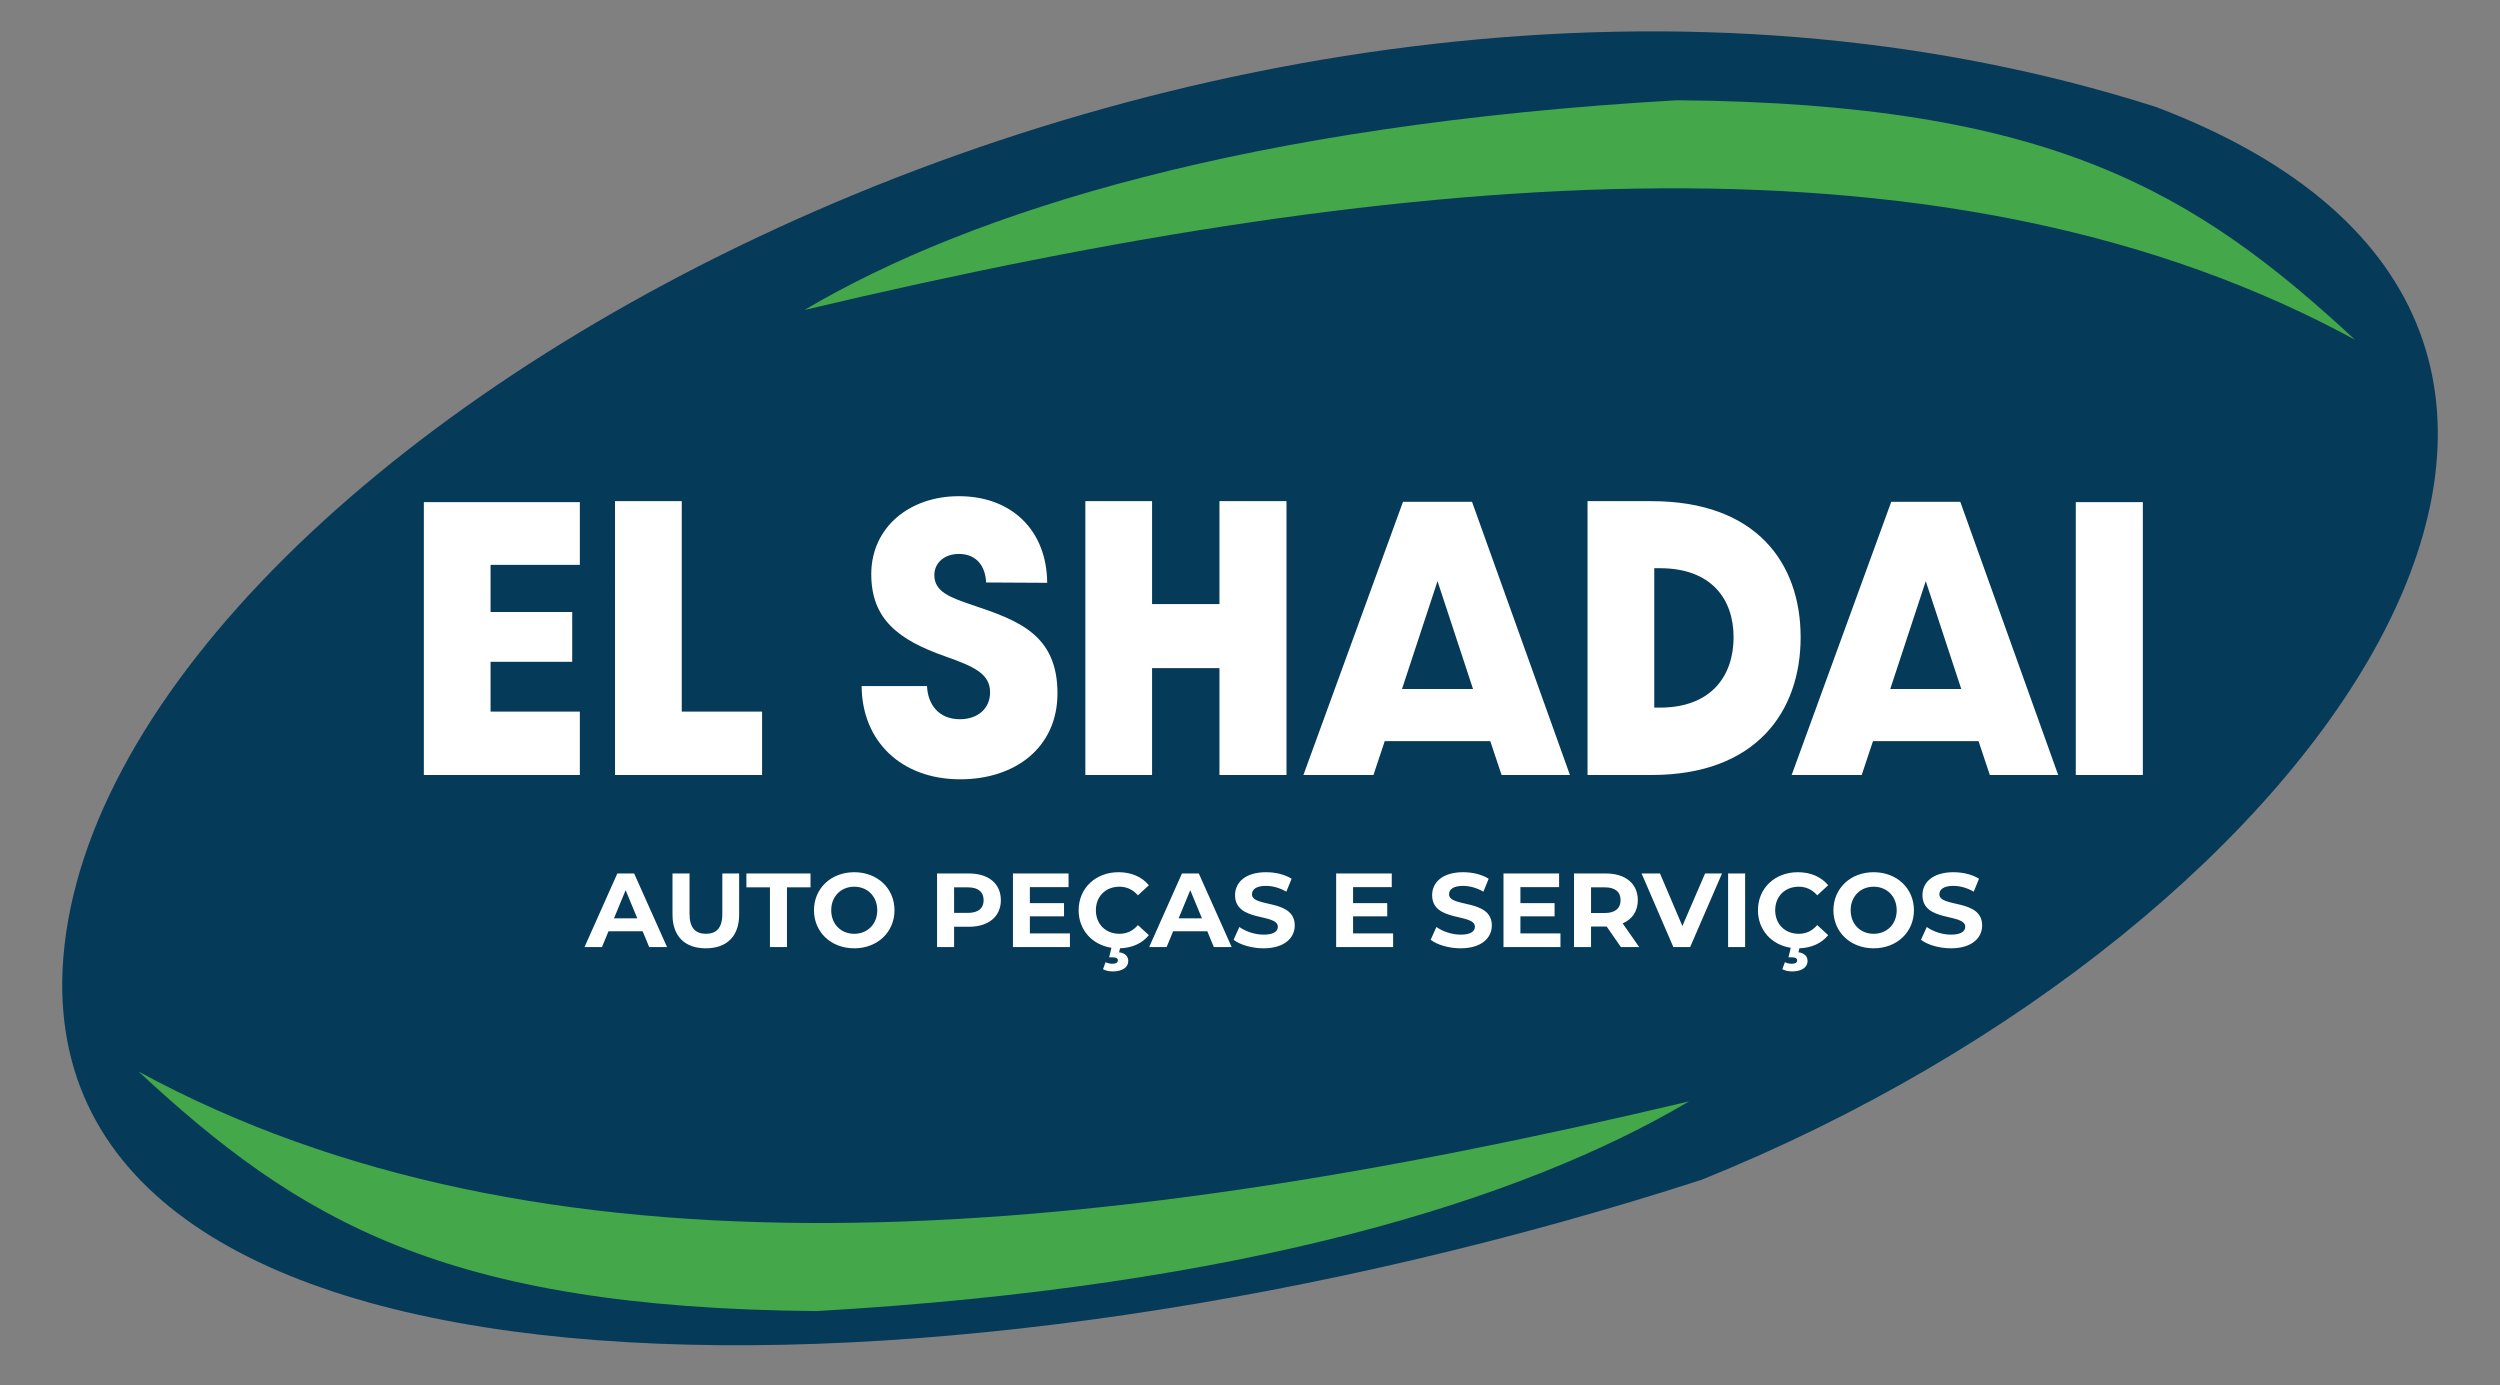
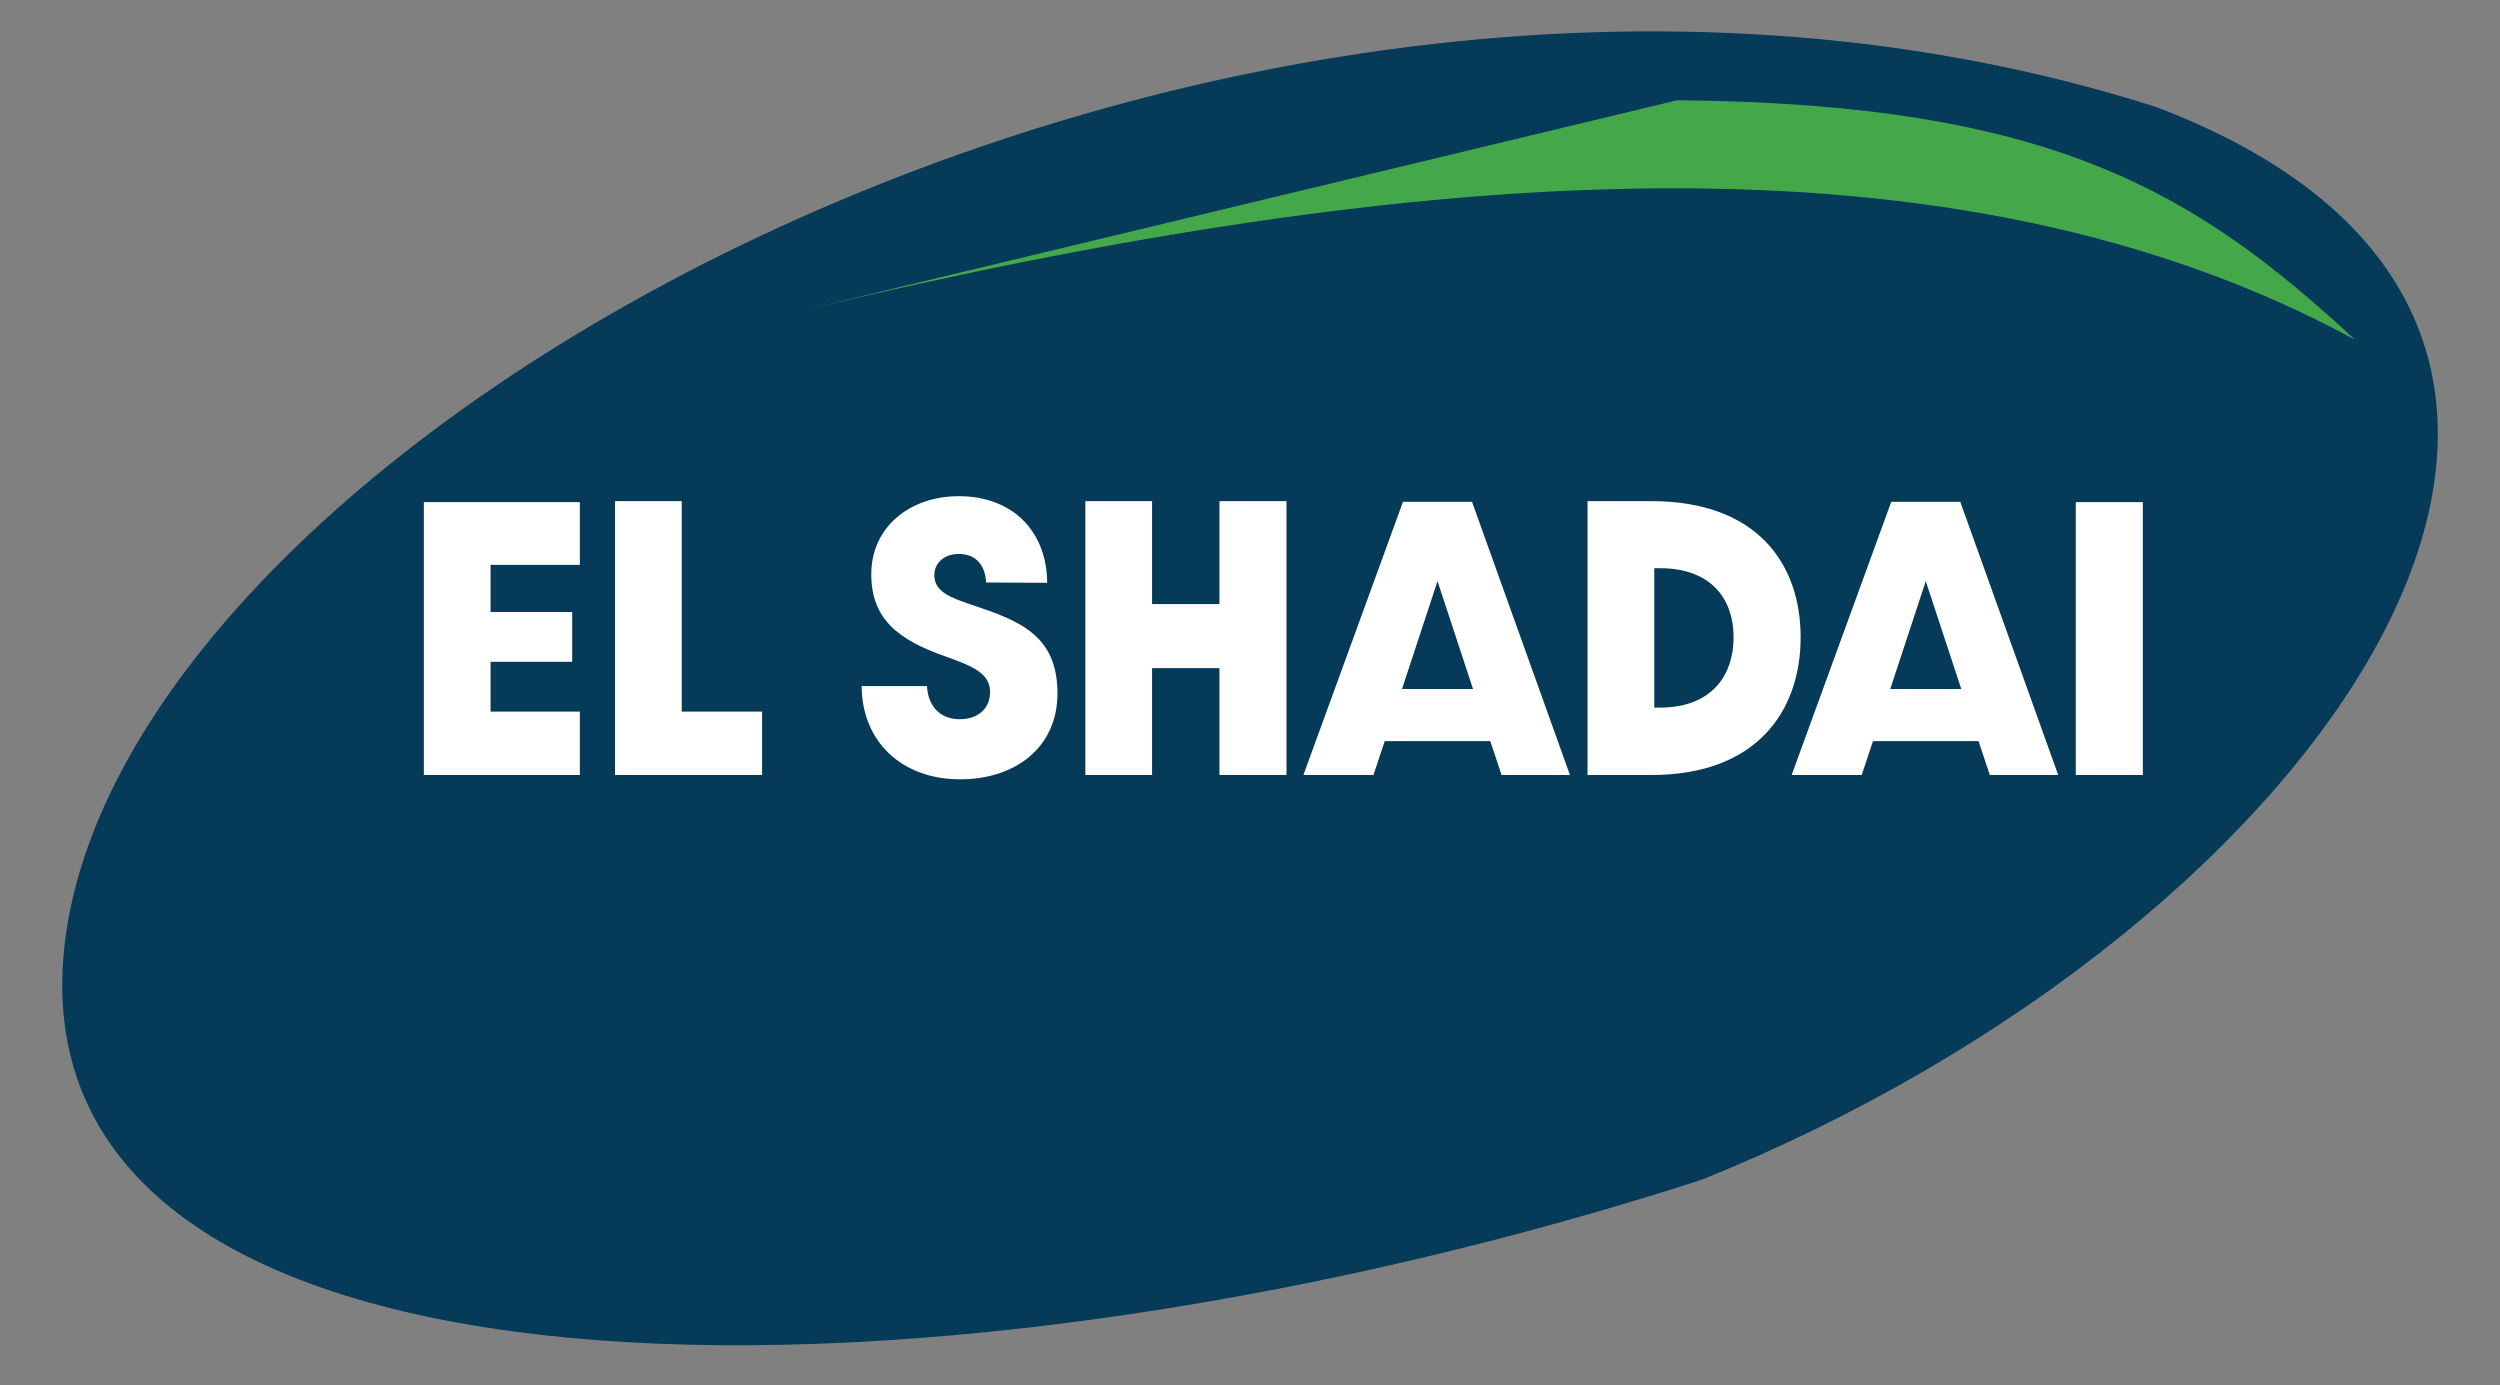
<svg xmlns="http://www.w3.org/2000/svg" version="1.1" x="0px" y="0px" width="841.89px" height="466.477px" viewBox="0 0 841.89 466.477" style="enable-background:new 0 0 841.89 466.477;" xml:space="preserve">
  <rect x="0" y="0" width="841.89" height="466.477" fill="#808080" stroke="none" />
  <g id="Camada_1">
</g>
  <g id="Camada_1_1_">
</g>
  <g id="Camada_1_2_">
    <g>
      <path style="fill-rule:evenodd;clip-rule:evenodd;fill:#053A59;" d="M573.009,397.304    C785.928,311.549,922.35,110.47,726.004,36.007C409.813-64.801,23.498,154.759,20.949,330.567    C19.675,481.646,319.291,479.293,573.009,397.304z" />
-       <path style="fill-rule:evenodd;clip-rule:evenodd;fill:#44A74A;" d="M568.813,370.891    C360.344,420.372,181.2,433.968,46.682,360.868c53.762,49.866,102.422,79.571,228.219,80.646    C418.982,433.296,512.703,404.109,568.813,370.891z" />
-       <path style="fill-rule:evenodd;clip-rule:evenodd;fill:#44A74A;" d="M270.922,104.38c208.467-49.482,387.61-63.078,522.13,10.022    c-53.761-49.866-102.423-79.571-228.219-80.646C420.751,41.975,327.031,71.161,270.922,104.38z" />
+       <path style="fill-rule:evenodd;clip-rule:evenodd;fill:#44A74A;" d="M270.922,104.38c208.467-49.482,387.61-63.078,522.13,10.022    c-53.761-49.866-102.423-79.571-228.219-80.646z" />
      <path style="fill-rule:evenodd;clip-rule:evenodd;fill:#FFFFFF;" d="M142.733,260.982h52.533v-21.349H165.2v-16.767h27.496    v-16.766H165.2v-15.872h30.066v-21.125h-52.533V260.982L142.733,260.982z M207.115,260.982h49.517v-21.349h-27.05v-70.865h-22.467    V260.982L207.115,260.982z M323.36,262.436c18.555,0,32.75-10.73,32.75-28.949c0-19.896-13.301-24.591-28.948-29.844    c-6.818-2.347-12.521-4.248-12.521-9.948c0-4.024,3.242-7.153,8.271-7.153c6.036,0,8.942,4.248,9.165,9.612l20.568,0.112    c-0.113-17.548-11.85-29.173-29.733-29.173c-16.653,0-29.508,10.507-29.508,26.268c0,15.09,9.053,22.131,25.037,27.719    c9.836,3.465,14.978,5.924,14.978,12.072c0,5.254-3.912,9.053-10.171,9.053c-7.266,0-10.842-5.141-11.065-11.177h-22.021    C290.275,249.693,303.576,262.436,323.36,262.436L323.36,262.436z M365.499,260.982h22.468V224.99h22.689v35.992h22.579v-92.214    h-22.579v34.65h-22.689v-34.65h-22.468V260.982L365.499,260.982z M505.664,260.982h23.025l-32.973-91.99h-23.25l-33.531,91.99    h23.584l3.8-11.401h35.544L505.664,260.982L505.664,260.982z M472.132,232.033l11.96-36.327l11.961,36.327H472.132    L472.132,232.033z M534.613,260.982h21.573c35.21,0,50.187-21.349,50.187-46.386c0-25.038-14.977-45.828-50.187-45.828h-21.573    V260.982L534.613,260.982z M557.081,238.292v-46.945h1.9c17.325,0,24.813,10.395,24.813,23.249    c0,12.965-7.488,23.696-24.813,23.696H557.081L557.081,238.292z M670.085,260.982l-3.802-11.401H630.74l-3.8,11.401h-23.586    l33.533-91.99h23.25l32.972,91.99H670.085L670.085,260.982z M636.552,232.033h23.92l-11.96-36.327L636.552,232.033    L636.552,232.033z M699.034,260.982h22.579v-91.878h-22.579V260.982z" />
-       <path style="fill-rule:evenodd;clip-rule:evenodd;fill:#FFFFFF;" d="M218.613,318.923h6.018l-11.08-24.776h-5.662l-11.044,24.776    h5.876l2.194-5.309h11.503L218.613,318.923L218.613,318.923z M206.756,309.261l3.929-9.486l3.928,9.486H206.756L206.756,309.261z     M237.691,319.349c7.044,0,11.221-4.036,11.221-11.327v-13.875h-5.663v13.662c0,4.708-2.019,6.654-5.522,6.654    c-3.469,0-5.521-1.946-5.521-6.654v-13.662h-5.734v13.875C226.471,315.313,230.647,319.349,237.691,319.349L237.691,319.349z     M259.282,318.923h5.734v-20.104h7.929v-4.672h-21.592v4.672h7.929V318.923L259.282,318.923z M287.67,319.349    c7.787,0,13.557-5.417,13.557-12.814s-5.77-12.813-13.557-12.813c-7.822,0-13.558,5.45-13.558,12.813    S279.848,319.349,287.67,319.349L287.67,319.349z M287.67,314.463c-4.424,0-7.752-3.221-7.752-7.929s3.328-7.929,7.752-7.929    s7.752,3.221,7.752,7.929S292.094,314.463,287.67,314.463L287.67,314.463z M326.286,294.146h-10.725v24.776h5.734v-6.831h4.99    c6.62,0,10.76-3.434,10.76-8.955C337.046,297.579,332.906,294.146,326.286,294.146L326.286,294.146z M325.969,307.42h-4.673    v-8.602h4.673c3.503,0,5.272,1.593,5.272,4.318C331.241,305.827,329.472,307.42,325.969,307.42L325.969,307.42z M346.815,314.321    v-5.733h11.504v-4.46h-11.504v-5.38h13.026v-4.602h-18.725v24.776h19.184v-4.602H346.815L346.815,314.321z M376.973,314.463    c-4.637,0-7.929-3.257-7.929-7.929c0-4.671,3.292-7.929,7.929-7.929c2.479,0,4.566,0.991,6.23,2.903l3.681-3.397    c-2.337-2.833-5.911-4.39-10.193-4.39c-7.717,0-13.451,5.344-13.451,12.813c0,6.69,4.602,11.646,11.044,12.637l-0.778,3.222h1.203    c1.238,0,1.734,0.424,1.734,1.025c0,0.673-0.531,1.134-1.841,1.134c-0.85,0-1.628-0.213-2.302-0.531l-0.849,2.371    c0.813,0.46,2.054,0.744,3.292,0.744c3.15,0,5.203-1.346,5.203-3.505c0-1.451-0.921-2.69-3.079-2.938l0.318-1.344    c4.07-0.143,7.469-1.665,9.698-4.426l-3.681-3.397C381.539,313.473,379.451,314.463,376.973,314.463L376.973,314.463z     M408.758,318.923h6.018l-11.078-24.776h-5.664l-11.044,24.776h5.876l2.194-5.309h11.504L408.758,318.923L408.758,318.923z     M396.901,309.261l3.928-9.486l3.93,9.486H396.901L396.901,309.261z M425.5,319.349c7.08,0,10.513-3.54,10.513-7.675    c0-9.098-14.406-5.942-14.406-10.513c0-1.564,1.31-2.838,4.708-2.838c2.194,0,4.565,0.637,6.867,1.947l1.77-4.354    c-2.301-1.452-5.486-2.194-8.602-2.194c-7.044,0-10.441,3.504-10.441,7.722c0,9.202,14.405,6.019,14.405,10.654    c0,1.517-1.379,2.648-4.778,2.648c-2.972,0-6.087-1.062-8.176-2.578l-1.946,4.313C417.607,318.181,421.57,319.349,425.5,319.349    L425.5,319.349z M455.657,314.321v-5.733h11.504v-4.46h-11.504v-5.38h13.026v-4.602h-18.726v24.776h19.186v-4.602H455.657    L455.657,314.321z M491.867,319.349c7.079,0,10.513-3.54,10.513-7.675c0-9.098-14.407-5.942-14.407-10.513    c0-1.564,1.311-2.838,4.708-2.838c2.194,0,4.566,0.637,6.868,1.947l1.77-4.354c-2.302-1.452-5.487-2.194-8.603-2.194    c-7.043,0-10.44,3.504-10.44,7.722c0,9.202,14.405,6.019,14.405,10.654c0,1.517-1.379,2.648-4.778,2.648    c-2.973,0-6.088-1.062-8.177-2.578l-1.945,4.313C483.974,318.181,487.938,319.349,491.867,319.349L491.867,319.349z     M512.008,314.321v-5.733h11.503v-4.46h-11.503v-5.38h13.025v-4.602h-18.725v24.776h19.185v-4.602H512.008L512.008,314.321z     M552.004,318.923l-5.558-7.964c3.222-1.381,5.098-4.105,5.098-7.822c0-5.558-4.141-8.99-10.76-8.99h-10.726v24.776h5.734v-6.901    h4.991h0.283l4.778,6.901H552.004L552.004,318.923z M545.739,303.137c0,2.69-1.77,4.318-5.274,4.318h-4.672v-8.637h4.672    C543.97,298.818,545.739,300.411,545.739,303.137L545.739,303.137z M574.197,294.146l-7.646,17.698l-7.539-17.698h-6.194    l10.689,24.776h5.663l10.726-24.776H574.197L574.197,294.146z M581.95,318.923h5.732v-24.776h-5.732V318.923L581.95,318.923z     M605.735,314.463c-4.637,0-7.929-3.257-7.929-7.929c0-4.671,3.292-7.929,7.929-7.929c2.479,0,4.565,0.991,6.229,2.903    l3.683-3.397c-2.337-2.833-5.912-4.39-10.194-4.39c-7.716,0-13.45,5.344-13.45,12.813c0,6.69,4.601,11.646,11.044,12.637    l-0.779,3.222h1.204c1.238,0,1.733,0.424,1.733,1.025c0,0.673-0.53,1.134-1.841,1.134c-0.849,0-1.628-0.213-2.3-0.531l-0.85,2.371    c0.813,0.46,2.053,0.744,3.292,0.744c3.15,0,5.202-1.346,5.202-3.505c0-1.451-0.919-2.69-3.08-2.938l0.319-1.344    c4.071-0.143,7.469-1.665,9.699-4.426l-3.683-3.397C610.301,313.473,608.214,314.463,605.735,314.463L605.735,314.463z     M630.973,319.349c7.788,0,13.556-5.417,13.556-12.814s-5.768-12.813-13.556-12.813c-7.824,0-13.557,5.45-13.557,12.813    S623.148,319.349,630.973,319.349L630.973,319.349z M630.973,314.463c-4.425,0-7.752-3.221-7.752-7.929s3.327-7.929,7.752-7.929    c4.424,0,7.751,3.221,7.751,7.929S635.396,314.463,630.973,314.463L630.973,314.463z M656.988,319.349    c7.078,0,10.513-3.54,10.513-7.675c0-9.098-14.407-5.942-14.407-10.513c0-1.564,1.311-2.838,4.708-2.838    c2.195,0,4.566,0.637,6.868,1.947l1.769-4.354c-2.301-1.452-5.486-2.194-8.602-2.194c-7.043,0-10.442,3.504-10.442,7.722    c0,9.202,14.407,6.019,14.407,10.654c0,1.517-1.381,2.648-4.778,2.648c-2.974,0-6.089-1.062-8.177-2.578l-1.946,4.313    C649.095,318.181,653.059,319.349,656.988,319.349z" />
    </g>
  </g>
</svg>